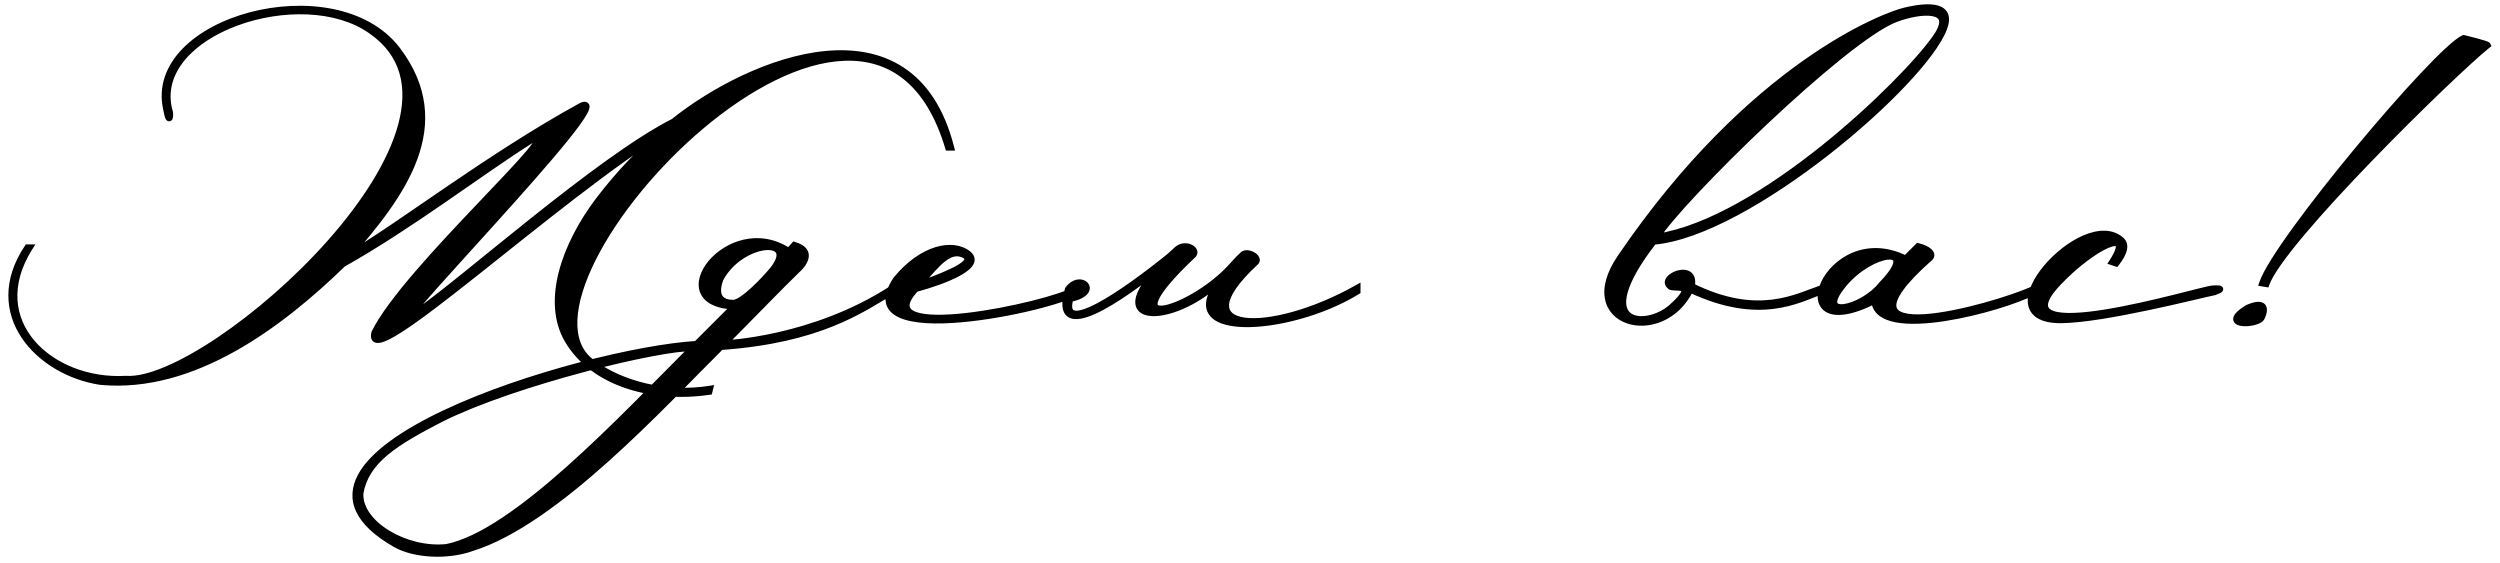
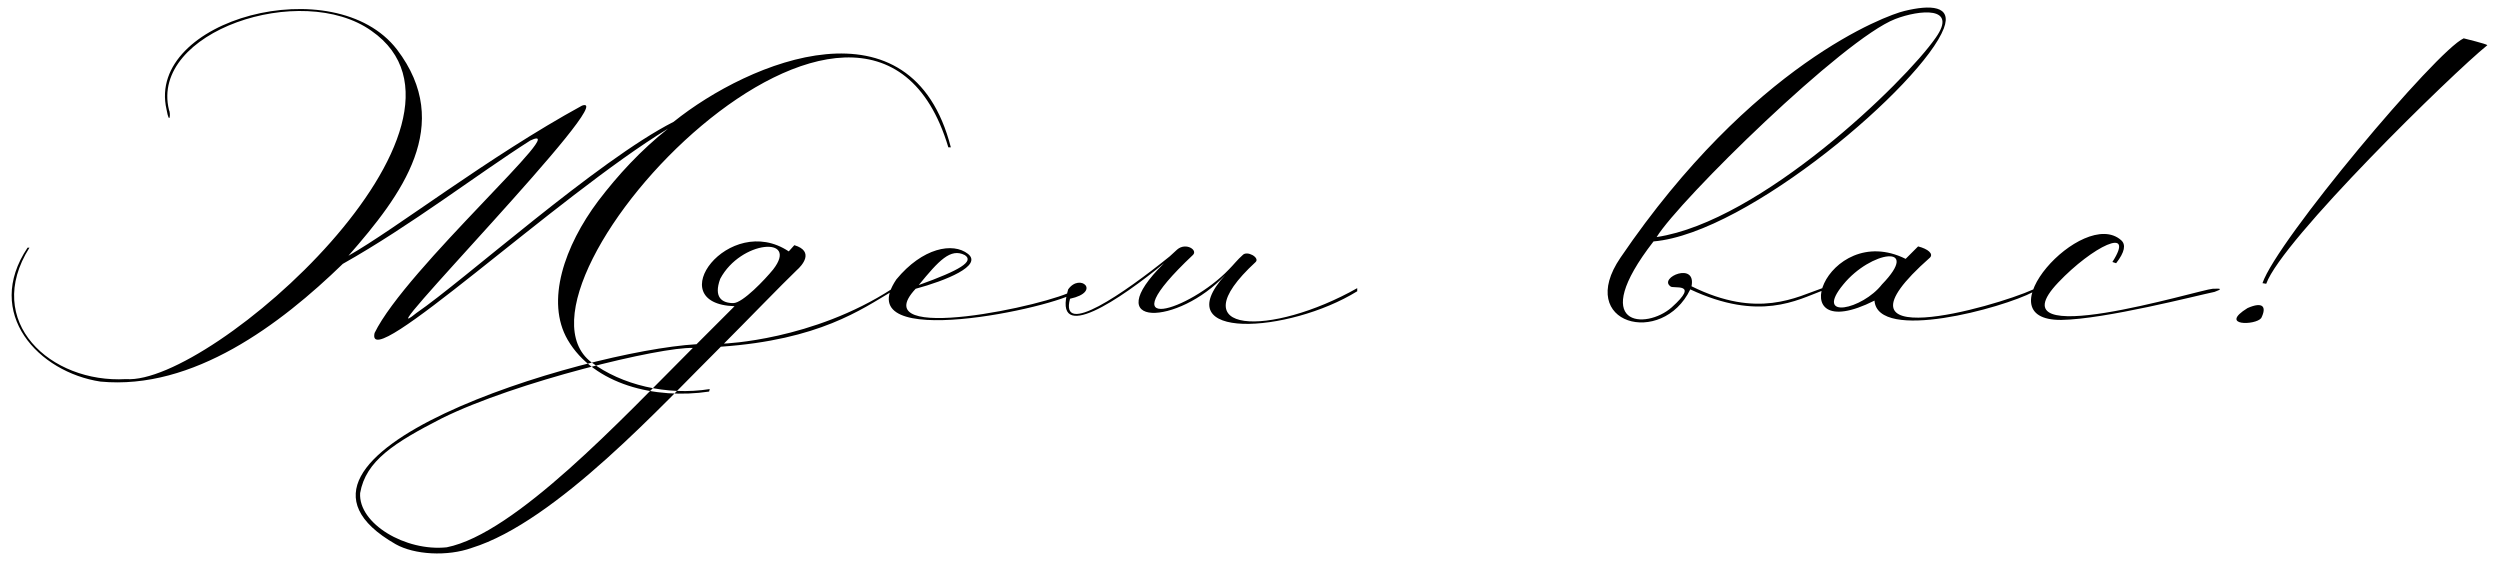
<svg xmlns="http://www.w3.org/2000/svg" width="284" height="64" viewBox="0 0 284 64" fill="none">
  <mask id="path-1-outside-1_1030_397" maskUnits="userSpaceOnUse" x="0" y="0.029" width="284" height="64" fill="black">
-     <rect fill="white" y="0.029" width="284" height="64" />
-     <path d="M80.556 44.482L80.627 44.199C75.744 44.977 70.578 43.703 67.18 41.155C55.574 32.309 98.673 -13.55 107.732 16.739H108.015C103.557 -0.67 85.156 6.902 76.522 13.838C67.888 18.226 52.673 31.884 47.294 35.565C40.783 40.872 70.719 10.37 66.119 11.998C55.503 17.801 44.959 26.011 39.58 29.054C45.666 22.118 51.611 14.192 45.1 5.629C38.023 -3.572 16.58 2.232 18.915 12.422C19.269 14.404 19.41 12.847 19.198 12.493C17.004 3.576 34.272 -2.156 42.199 3.505C57.343 14.05 24.011 43.774 14.315 43.066C5.752 43.562 -1.962 36.555 3.346 28.134H3.133C-1.891 35.635 4.407 42.288 11.413 43.349C21.958 44.34 31.866 36.838 38.943 29.974C46.728 25.586 54.23 19.783 60.245 15.961C65.341 13.555 46.091 30.54 42.552 37.829C41.42 42.783 63.288 22.26 75.885 14.616C72.771 17.093 70.224 19.853 67.959 22.826C64.137 27.921 61.944 34.22 64.491 38.608C67.464 43.703 74.47 45.402 80.556 44.482ZM87.832 30.61C90.805 26.789 84.152 27.284 81.817 31.672C81.038 33.795 82.029 34.432 83.303 34.432C84.365 34.432 86.912 31.743 87.832 30.61ZM78.703 39.528C75.094 39.386 58.604 43.349 50.182 47.525C44.804 50.285 41.548 52.337 40.911 56.017C40.699 59.485 46.078 62.67 50.748 62.174C58.533 60.617 70.635 47.596 78.703 39.528ZM101.349 32.804V33.087C97.882 35.14 93.069 38.608 81.888 39.386C75.447 45.755 63.204 59.273 53.579 62.245C50.819 63.236 47.068 63.023 44.945 61.82C27.253 51.7 66.106 39.882 79.127 39.103L83.444 34.786C74.952 34.503 82.808 24.029 89.602 28.558L90.238 27.851C92.574 28.558 91.088 30.186 90.522 30.681C88.894 32.238 84.577 36.697 82.241 39.032C82.241 39.032 92.291 38.678 101.349 32.804ZM104.372 32.38C109.114 30.681 110.671 29.691 109.609 28.983C107.981 28.134 106.637 29.62 104.372 32.38ZM101.824 31.743C104.797 28.134 108.264 27.497 109.963 28.841C111.661 30.186 107.415 31.884 104.018 32.804C98.003 39.245 119.375 34.645 122.065 32.946C122.843 32.663 122.419 33.017 122.277 33.158C120.225 34.857 96.163 40.165 101.824 31.743ZM139.177 31.247C133.87 36.98 124.599 37.404 132.242 29.903C127.429 33.866 119.432 39.386 121.343 32.875C122.688 30.964 125.165 33.158 121.555 33.937C120.352 38.395 127.712 33.3 132.879 29.124L133.728 28.346C134.719 27.497 136.134 28.417 135.497 28.983C125.519 38.395 135.143 35.281 139.602 30.61C140.097 30.115 140.593 29.478 141.159 28.983C141.654 28.417 143.14 29.266 142.645 29.761C133.586 38.112 144.414 38.254 154.181 32.734V33.087C146.396 37.9 132.383 38.749 139.177 31.247ZM184.089 29.266C199.021 7.327 214.237 1.736 216.36 1.241C219.262 0.533 221.81 0.604 220.819 3.222C218.413 9.521 198.597 26.506 187.84 27.426C180.267 37.192 186.99 37.475 189.892 34.928C193.218 31.955 189.963 32.875 189.751 32.521C188.406 31.531 192.723 29.691 192.157 32.521C199.729 36.272 204.117 33.724 207.019 32.734V33.017C204.188 34.078 199.871 36.555 192.015 32.875C188.831 39.457 178.923 36.838 184.089 29.266ZM188.194 26.93C200.012 25.161 216.36 9.379 219.899 4.284C222.446 0.675 218.059 1.099 215.299 2.161C209.425 4.425 190.812 22.684 188.194 26.93ZM212.942 34.149C201.973 39.669 207.493 24.949 216.481 29.407L217.896 27.992C219.028 28.275 219.665 28.841 219.241 29.266C206.502 40.518 226.459 34.928 230.989 32.875V33.158C227.521 34.998 213.296 38.891 212.942 34.149ZM213.791 32.309C218.321 27.638 212.518 28.487 209.404 32.309C206.007 36.414 211.598 35.14 213.791 32.309ZM240.392 29.903L239.967 29.761C242.656 25.586 237.703 27.992 233.81 32.097C226.096 40.235 249.946 32.875 251.361 32.804C252.494 32.734 252.352 32.875 251.574 33.158C249.521 33.583 239.118 36.272 234.164 36.343C224.964 36.414 236.641 23.463 240.958 27.284C241.524 27.78 241.383 28.629 240.392 29.903ZM257.442 32.238L257.017 32.167C258.645 27.355 276.762 5.77 279.876 4.355C279.876 4.355 282.495 4.992 282.565 5.133C278.602 8.318 259.211 27.284 257.442 32.238ZM256.876 36.131C257.513 34.857 257.088 34.22 255.319 34.998C251.993 37.051 256.239 36.98 256.876 36.131Z" />
-   </mask>
+     </mask>
  <path d="M80.556 44.482L80.627 44.199C75.744 44.977 70.578 43.703 67.18 41.155C55.574 32.309 98.673 -13.55 107.732 16.739H108.015C103.557 -0.67 85.156 6.902 76.522 13.838C67.888 18.226 52.673 31.884 47.294 35.565C40.783 40.872 70.719 10.37 66.119 11.998C55.503 17.801 44.959 26.011 39.58 29.054C45.666 22.118 51.611 14.192 45.1 5.629C38.023 -3.572 16.58 2.232 18.915 12.422C19.269 14.404 19.41 12.847 19.198 12.493C17.004 3.576 34.272 -2.156 42.199 3.505C57.343 14.05 24.011 43.774 14.315 43.066C5.752 43.562 -1.962 36.555 3.346 28.134H3.133C-1.891 35.635 4.407 42.288 11.413 43.349C21.958 44.34 31.866 36.838 38.943 29.974C46.728 25.586 54.23 19.783 60.245 15.961C65.341 13.555 46.091 30.54 42.552 37.829C41.42 42.783 63.288 22.26 75.885 14.616C72.771 17.093 70.224 19.853 67.959 22.826C64.137 27.921 61.944 34.22 64.491 38.608C67.464 43.703 74.47 45.402 80.556 44.482ZM87.832 30.61C90.805 26.789 84.152 27.284 81.817 31.672C81.038 33.795 82.029 34.432 83.303 34.432C84.365 34.432 86.912 31.743 87.832 30.61ZM78.703 39.528C75.094 39.386 58.604 43.349 50.182 47.525C44.804 50.285 41.548 52.337 40.911 56.017C40.699 59.485 46.078 62.67 50.748 62.174C58.533 60.617 70.635 47.596 78.703 39.528ZM101.349 32.804V33.087C97.882 35.14 93.069 38.608 81.888 39.386C75.447 45.755 63.204 59.273 53.579 62.245C50.819 63.236 47.068 63.023 44.945 61.82C27.253 51.7 66.106 39.882 79.127 39.103L83.444 34.786C74.952 34.503 82.808 24.029 89.602 28.558L90.238 27.851C92.574 28.558 91.088 30.186 90.522 30.681C88.894 32.238 84.577 36.697 82.241 39.032C82.241 39.032 92.291 38.678 101.349 32.804ZM104.372 32.38C109.114 30.681 110.671 29.691 109.609 28.983C107.981 28.134 106.637 29.62 104.372 32.38ZM101.824 31.743C104.797 28.134 108.264 27.497 109.963 28.841C111.661 30.186 107.415 31.884 104.018 32.804C98.003 39.245 119.375 34.645 122.065 32.946C122.843 32.663 122.419 33.017 122.277 33.158C120.225 34.857 96.163 40.165 101.824 31.743ZM139.177 31.247C133.87 36.98 124.599 37.404 132.242 29.903C127.429 33.866 119.432 39.386 121.343 32.875C122.688 30.964 125.165 33.158 121.555 33.937C120.352 38.395 127.712 33.3 132.879 29.124L133.728 28.346C134.719 27.497 136.134 28.417 135.497 28.983C125.519 38.395 135.143 35.281 139.602 30.61C140.097 30.115 140.593 29.478 141.159 28.983C141.654 28.417 143.14 29.266 142.645 29.761C133.586 38.112 144.414 38.254 154.181 32.734V33.087C146.396 37.9 132.383 38.749 139.177 31.247ZM184.089 29.266C199.021 7.327 214.237 1.736 216.36 1.241C219.262 0.533 221.81 0.604 220.819 3.222C218.413 9.521 198.597 26.506 187.84 27.426C180.267 37.192 186.99 37.475 189.892 34.928C193.218 31.955 189.963 32.875 189.751 32.521C188.406 31.531 192.723 29.691 192.157 32.521C199.729 36.272 204.117 33.724 207.019 32.734V33.017C204.188 34.078 199.871 36.555 192.015 32.875C188.831 39.457 178.923 36.838 184.089 29.266ZM188.194 26.93C200.012 25.161 216.36 9.379 219.899 4.284C222.446 0.675 218.059 1.099 215.299 2.161C209.425 4.425 190.812 22.684 188.194 26.93ZM212.942 34.149C201.973 39.669 207.493 24.949 216.481 29.407L217.896 27.992C219.028 28.275 219.665 28.841 219.241 29.266C206.502 40.518 226.459 34.928 230.989 32.875V33.158C227.521 34.998 213.296 38.891 212.942 34.149ZM213.791 32.309C218.321 27.638 212.518 28.487 209.404 32.309C206.007 36.414 211.598 35.14 213.791 32.309ZM240.392 29.903L239.967 29.761C242.656 25.586 237.703 27.992 233.81 32.097C226.096 40.235 249.946 32.875 251.361 32.804C252.494 32.734 252.352 32.875 251.574 33.158C249.521 33.583 239.118 36.272 234.164 36.343C224.964 36.414 236.641 23.463 240.958 27.284C241.524 27.78 241.383 28.629 240.392 29.903ZM257.442 32.238L257.017 32.167C258.645 27.355 276.762 5.77 279.876 4.355C279.876 4.355 282.495 4.992 282.565 5.133C278.602 8.318 259.211 27.284 257.442 32.238ZM256.876 36.131C257.513 34.857 257.088 34.22 255.319 34.998C251.993 37.051 256.239 36.98 256.876 36.131Z" fill="black" />
-   <path d="M80.556 44.482L80.612 44.849L80.857 44.812L80.917 44.572L80.556 44.482ZM80.627 44.199L80.988 44.289L81.124 43.742L80.568 43.831L80.627 44.199ZM67.18 41.155L66.955 41.451L66.957 41.453L67.18 41.155ZM107.732 16.739L107.376 16.846L107.455 17.112H107.732V16.739ZM108.015 16.739V17.112H108.494L108.375 16.647L108.015 16.739ZM76.522 13.838L76.691 14.17L76.725 14.152L76.755 14.128L76.522 13.838ZM47.294 35.565L47.084 35.258L47.071 35.266L47.059 35.276L47.294 35.565ZM66.119 11.998L65.995 11.647L65.967 11.657L65.941 11.671L66.119 11.998ZM39.58 29.054L39.3 28.808L39.763 29.377L39.58 29.054ZM45.1 5.629L45.396 5.403L45.395 5.402L45.1 5.629ZM18.915 12.422L19.281 12.357L19.28 12.348L19.278 12.339L18.915 12.422ZM19.198 12.493L18.837 12.582L18.85 12.637L18.879 12.685L19.198 12.493ZM42.199 3.505L41.982 3.808L41.986 3.811L42.199 3.505ZM14.315 43.066L14.342 42.695L14.318 42.693L14.293 42.695L14.315 43.066ZM3.346 28.134L3.66 28.332L4.02 27.762H3.346V28.134ZM3.133 28.134V27.762H2.935L2.824 27.927L3.133 28.134ZM11.413 43.349L11.358 43.717L11.368 43.719L11.379 43.72L11.413 43.349ZM38.943 29.974L38.76 29.649L38.719 29.673L38.684 29.707L38.943 29.974ZM60.245 15.961L60.086 15.625L60.065 15.635L60.045 15.647L60.245 15.961ZM42.552 37.829L42.218 37.667L42.199 37.705L42.19 37.746L42.552 37.829ZM75.885 14.616L76.117 14.908L75.692 14.298L75.885 14.616ZM67.959 22.826L67.663 22.6L67.661 22.603L67.959 22.826ZM64.491 38.608L64.169 38.794L64.17 38.795L64.491 38.608ZM80.556 44.482L80.917 44.572L80.988 44.289L80.627 44.199L80.266 44.108L80.195 44.391L80.556 44.482ZM80.627 44.199L80.568 43.831C75.777 44.595 70.714 43.34 67.404 40.858L67.18 41.155L66.957 41.453C70.441 44.066 75.711 45.359 80.686 44.566L80.627 44.199ZM67.18 41.155L67.406 40.859C66.079 39.848 65.509 38.298 65.591 36.34C65.673 34.371 66.416 32.027 67.679 29.516C70.202 24.498 74.75 18.922 79.946 14.556C85.152 10.182 90.947 7.077 95.955 6.904C98.446 6.817 100.736 7.456 102.679 9.019C104.627 10.586 106.258 13.109 107.376 16.846L107.732 16.739L108.088 16.633C106.941 12.798 105.244 10.127 103.146 8.44C101.044 6.748 98.571 6.069 95.929 6.16C90.671 6.343 84.718 9.576 79.468 13.987C74.208 18.405 69.59 24.059 67.014 29.182C65.727 31.741 64.936 34.194 64.847 36.309C64.758 38.433 65.38 40.251 66.955 41.451L67.18 41.155ZM107.732 16.739V17.112H108.015V16.739V16.367H107.732V16.739ZM108.015 16.739L108.375 16.647C107.243 12.227 105.213 9.347 102.631 7.655C100.054 5.966 96.974 5.492 93.8 5.789C87.465 6.382 80.639 10.054 76.289 13.548L76.522 13.838L76.755 14.128C81.039 10.687 87.73 7.104 93.869 6.53C96.931 6.243 99.827 6.707 102.224 8.277C104.616 9.845 106.557 12.547 107.655 16.832L108.015 16.739ZM76.522 13.838L76.354 13.506C71.997 15.72 66.006 20.257 60.456 24.676C54.882 29.113 49.759 33.427 47.084 35.258L47.294 35.565L47.504 35.871C50.208 34.022 55.382 29.666 60.919 25.258C66.48 20.83 72.413 16.343 76.691 14.17L76.522 13.838ZM47.294 35.565L47.059 35.276C46.645 35.614 46.413 35.776 46.319 35.823C46.293 35.835 46.315 35.82 46.364 35.815C46.39 35.812 46.455 35.809 46.53 35.843C46.618 35.883 46.683 35.956 46.714 36.039C46.74 36.11 46.736 36.169 46.733 36.191C46.73 36.217 46.724 36.233 46.723 36.235C46.722 36.239 46.726 36.227 46.744 36.195C46.821 36.063 47.003 35.816 47.296 35.456C47.584 35.102 47.962 34.658 48.416 34.137C50.232 32.052 53.215 28.794 56.266 25.41C59.313 22.032 62.427 18.53 64.492 15.974C65.52 14.701 66.306 13.64 66.69 12.94C66.787 12.763 66.865 12.597 66.914 12.448C66.959 12.312 67 12.132 66.954 11.958C66.928 11.86 66.874 11.761 66.78 11.685C66.69 11.611 66.587 11.579 66.497 11.568C66.331 11.547 66.154 11.591 65.995 11.647L66.119 11.998L66.243 12.349C66.372 12.303 66.415 12.308 66.405 12.306C66.394 12.305 66.354 12.297 66.311 12.262C66.265 12.225 66.243 12.179 66.234 12.148C66.223 12.106 66.241 12.113 66.207 12.215C66.178 12.303 66.123 12.425 66.037 12.582C65.69 13.217 64.943 14.231 63.913 15.506C61.863 18.045 58.762 21.532 55.714 24.912C52.67 28.287 49.677 31.557 47.855 33.648C47.399 34.171 47.014 34.623 46.719 34.986C46.43 35.343 46.21 35.632 46.1 35.823C46.072 35.872 46.043 35.927 46.023 35.984C46.012 36.013 46 36.053 45.995 36.098C45.989 36.141 45.986 36.215 46.017 36.299C46.053 36.395 46.126 36.477 46.226 36.522C46.313 36.561 46.393 36.56 46.439 36.555C46.527 36.546 46.603 36.512 46.647 36.49C46.832 36.4 47.129 36.179 47.529 35.853L47.294 35.565ZM66.119 11.998L65.941 11.671C60.616 14.582 55.313 18.094 50.676 21.253C46.028 24.42 42.068 27.218 39.397 28.73L39.58 29.054L39.763 29.377C42.47 27.846 46.473 25.017 51.095 21.868C55.729 18.711 61.007 15.217 66.297 12.324L66.119 11.998ZM39.58 29.054L39.86 29.299C42.901 25.834 45.953 22.071 47.413 18.079C48.886 14.053 48.736 9.796 45.396 5.403L45.1 5.629L44.804 5.854C47.975 10.025 48.109 14.012 46.715 17.824C45.308 21.669 42.346 25.338 39.3 28.808L39.58 29.054ZM45.1 5.629L45.395 5.402C43.556 3.012 40.799 1.614 37.767 1.011C34.736 0.408 31.407 0.594 28.383 1.394C25.361 2.193 22.612 3.614 20.76 5.508C18.9 7.41 17.934 9.808 18.552 12.506L18.915 12.422L19.278 12.339C18.728 9.942 19.567 7.792 21.292 6.028C23.025 4.255 25.641 2.889 28.573 2.114C31.502 1.339 34.715 1.162 37.622 1.741C40.529 2.319 43.105 3.645 44.805 5.855L45.1 5.629ZM18.915 12.422L18.549 12.488C18.637 12.98 18.718 13.3 18.802 13.477C18.823 13.524 18.855 13.583 18.902 13.636C18.943 13.681 19.052 13.786 19.228 13.781C19.412 13.775 19.515 13.653 19.553 13.598C19.594 13.538 19.615 13.476 19.627 13.436C19.671 13.281 19.676 13.065 19.664 12.885C19.658 12.789 19.645 12.688 19.625 12.594C19.606 12.506 19.574 12.397 19.517 12.302L19.198 12.493L18.879 12.685C18.875 12.678 18.886 12.695 18.898 12.752C18.909 12.803 18.917 12.866 18.922 12.935C18.932 13.085 18.92 13.2 18.911 13.232C18.909 13.238 18.915 13.213 18.938 13.179C18.958 13.15 19.042 13.042 19.204 13.037C19.358 13.032 19.444 13.125 19.458 13.141C19.479 13.165 19.483 13.179 19.475 13.161C19.46 13.13 19.433 13.056 19.398 12.917C19.364 12.782 19.325 12.599 19.281 12.357L18.915 12.422ZM19.198 12.493L19.559 12.404C19.045 10.312 19.663 8.401 21.036 6.771C22.417 5.131 24.555 3.787 27.031 2.882C32.001 1.065 38.157 1.076 41.982 3.808L42.199 3.505L42.415 3.203C38.314 0.274 31.873 0.32 26.776 2.183C24.218 3.118 21.955 4.525 20.467 6.291C18.972 8.067 18.255 10.216 18.837 12.582L19.198 12.493ZM42.199 3.505L41.986 3.811C43.815 5.084 44.895 6.633 45.389 8.364C45.884 10.102 45.797 12.054 45.235 14.138C44.11 18.316 41.104 22.946 37.293 27.259C33.488 31.566 28.91 35.523 24.685 38.357C22.572 39.774 20.555 40.906 18.773 41.659C16.982 42.417 15.466 42.777 14.342 42.695L14.315 43.066L14.288 43.437C15.588 43.532 17.235 43.118 19.063 42.345C20.901 41.567 22.96 40.41 25.099 38.975C29.377 36.105 34.004 32.106 37.851 27.752C41.692 23.404 44.785 18.671 45.954 14.332C46.539 12.158 46.647 10.063 46.104 8.16C45.56 6.25 44.369 4.563 42.411 3.2L42.199 3.505ZM14.315 43.066L14.293 42.695C10.11 42.937 6.161 41.343 3.912 38.703C2.791 37.386 2.093 35.811 1.987 34.067C1.882 32.323 2.368 30.382 3.66 28.332L3.346 28.134L3.031 27.935C1.669 30.096 1.129 32.189 1.245 34.112C1.361 36.034 2.131 37.759 3.345 39.185C5.768 42.029 9.957 43.691 14.336 43.438L14.315 43.066ZM3.346 28.134V27.762H3.133V28.134V28.506H3.346V28.134ZM3.133 28.134L2.824 27.927C0.229 31.801 0.545 35.503 2.452 38.363C4.341 41.197 7.768 43.173 11.358 43.717L11.413 43.349L11.469 42.981C8.053 42.464 4.827 40.583 3.071 37.95C1.333 35.343 1.013 31.968 3.442 28.341L3.133 28.134ZM11.413 43.349L11.379 43.72C16.751 44.224 21.94 42.564 26.66 39.932C31.38 37.3 35.652 33.684 39.202 30.241L38.943 29.974L38.684 29.707C35.157 33.128 30.937 36.695 26.297 39.282C21.658 41.87 16.621 43.465 11.448 42.979L11.413 43.349ZM38.943 29.974L39.126 30.298C43.033 28.095 46.866 25.54 50.468 23.061C54.077 20.579 57.444 18.181 60.444 16.275L60.245 15.961L60.045 15.647C57.03 17.563 53.639 19.977 50.047 22.448C46.448 24.924 42.638 27.464 38.76 29.649L38.943 29.974ZM60.245 15.961L60.404 16.297C60.724 16.146 60.886 16.104 60.941 16.102C60.969 16.101 60.877 16.113 60.794 16.021C60.707 15.926 60.73 15.828 60.727 15.844C60.72 15.881 60.666 16.008 60.5 16.251C60.346 16.477 60.125 16.761 59.842 17.099C58.709 18.455 56.682 20.569 54.367 23.003C52.058 25.431 49.474 28.168 47.244 30.756C45.022 33.335 43.126 35.796 42.218 37.667L42.552 37.829L42.887 37.992C43.748 36.218 45.585 33.822 47.808 31.241C50.024 28.669 52.597 25.944 54.906 23.516C57.209 21.093 59.26 18.956 60.413 17.576C60.702 17.23 60.941 16.925 61.115 16.671C61.277 16.433 61.42 16.189 61.459 15.978C61.479 15.869 61.487 15.678 61.345 15.522C61.206 15.369 61.019 15.354 60.909 15.358C60.688 15.368 60.403 15.475 60.086 15.625L60.245 15.961ZM42.552 37.829L42.19 37.746C42.115 38.072 42.094 38.443 42.317 38.709C42.557 38.993 42.929 38.989 43.215 38.932C43.523 38.871 43.891 38.721 44.298 38.513C44.71 38.302 45.185 38.02 45.713 37.679C47.819 36.321 50.855 33.969 54.301 31.238C61.215 25.761 69.805 18.741 76.078 14.934L75.885 14.616L75.692 14.298C69.368 18.136 60.726 25.199 53.839 30.655C50.386 33.391 47.379 35.719 45.31 37.054C44.794 37.387 44.342 37.655 43.959 37.85C43.572 38.048 43.277 38.162 43.071 38.203C42.843 38.248 42.848 38.184 42.886 38.229C42.907 38.254 42.848 38.206 42.915 37.912L42.552 37.829ZM75.885 14.616L75.654 14.325C72.511 16.825 69.942 19.609 67.663 22.6L67.959 22.826L68.255 23.051C70.505 20.098 73.032 17.362 76.117 14.908L75.885 14.616ZM67.959 22.826L67.661 22.603C65.729 25.178 64.199 28.071 63.476 30.89C62.754 33.708 62.83 36.488 64.169 38.794L64.491 38.608L64.813 38.421C63.604 36.339 63.504 33.777 64.197 31.075C64.89 28.373 66.367 25.569 68.257 23.049L67.959 22.826ZM64.491 38.608L64.17 38.795C67.254 44.083 74.458 45.78 80.612 44.849L80.556 44.482L80.501 44.114C74.481 45.024 67.673 43.324 64.813 38.42L64.491 38.608ZM87.832 30.61L88.121 30.845L88.126 30.839L87.832 30.61ZM81.817 31.672L81.488 31.497L81.476 31.52L81.467 31.544L81.817 31.672ZM78.703 39.528L78.966 39.791L79.567 39.189L78.717 39.156L78.703 39.528ZM50.182 47.525L50.017 47.191L50.013 47.194L50.182 47.525ZM40.911 56.017L40.545 55.954L40.541 55.974L40.54 55.994L40.911 56.017ZM50.748 62.174L50.788 62.544L50.805 62.542L50.821 62.539L50.748 62.174ZM101.349 32.804H101.721V32.12L101.147 32.492L101.349 32.804ZM101.349 33.087L101.539 33.408L101.721 33.3V33.087H101.349ZM81.888 39.386L81.862 39.015L81.724 39.025L81.626 39.122L81.888 39.386ZM53.579 62.245L53.469 61.889L53.462 61.892L53.454 61.895L53.579 62.245ZM44.945 61.82L44.761 62.143L44.762 62.144L44.945 61.82ZM79.127 39.103L79.15 39.474L79.291 39.466L79.391 39.366L79.127 39.103ZM83.444 34.786L83.707 35.049L84.314 34.443L83.457 34.414L83.444 34.786ZM89.602 28.558L89.395 28.868L89.663 29.046L89.878 28.807L89.602 28.558ZM90.238 27.851L90.346 27.494L90.12 27.426L89.962 27.602L90.238 27.851ZM90.522 30.681L90.276 30.401L90.27 30.407L90.264 30.413L90.522 30.681ZM82.241 39.032L81.978 38.769L81.31 39.437L82.254 39.404L82.241 39.032ZM87.832 30.61L88.126 30.839C88.514 30.34 88.765 29.887 88.881 29.481C88.998 29.071 88.982 28.684 88.797 28.362C88.614 28.042 88.3 27.85 87.952 27.752C87.605 27.654 87.198 27.641 86.769 27.694C85.073 27.902 82.717 29.189 81.488 31.497L81.817 31.672L82.145 31.847C83.252 29.767 85.389 28.613 86.86 28.432C87.224 28.387 87.526 28.405 87.75 28.468C87.973 28.531 88.093 28.63 88.152 28.732C88.209 28.832 88.244 28.999 88.165 29.277C88.085 29.558 87.894 29.926 87.539 30.382L87.832 30.61ZM81.817 31.672L81.467 31.544C81.064 32.645 81.069 33.491 81.49 34.068C81.906 34.638 82.626 34.804 83.303 34.804V34.432V34.06C82.706 34.06 82.294 33.908 82.091 33.629C81.892 33.357 81.791 32.822 82.166 31.8L81.817 31.672ZM83.303 34.432V34.804C83.508 34.804 83.718 34.741 83.914 34.655C84.114 34.568 84.324 34.446 84.536 34.303C84.961 34.019 85.424 33.633 85.873 33.22C86.771 32.393 87.65 31.424 88.121 30.845L87.832 30.61L87.543 30.376C87.094 30.929 86.239 31.871 85.369 32.672C84.933 33.073 84.502 33.43 84.122 33.685C83.932 33.813 83.762 33.91 83.615 33.974C83.465 34.039 83.363 34.06 83.303 34.06V34.432ZM78.703 39.528L78.717 39.156C77.767 39.119 76.02 39.349 73.838 39.765C71.643 40.184 68.972 40.798 66.152 41.548C60.518 43.045 54.261 45.087 50.017 47.191L50.182 47.525L50.348 47.858C54.525 45.787 60.724 43.76 66.343 42.267C69.149 41.521 71.803 40.911 73.978 40.496C76.166 40.078 77.834 39.866 78.688 39.899L78.703 39.528ZM50.182 47.525L50.013 47.194C47.325 48.573 45.131 49.793 43.529 51.141C41.916 52.5 40.882 54.005 40.545 55.954L40.911 56.017L41.278 56.081C41.578 54.349 42.49 52.988 44.008 51.711C45.538 50.423 47.661 49.237 50.352 47.856L50.182 47.525ZM40.911 56.017L40.54 55.994C40.421 57.934 41.858 59.704 43.804 60.899C45.768 62.105 48.362 62.801 50.788 62.544L50.748 62.174L50.709 61.804C48.464 62.042 46.033 61.394 44.193 60.265C42.336 59.124 41.189 57.568 41.283 56.04L40.911 56.017ZM50.748 62.174L50.821 62.539C52.838 62.136 55.102 60.999 57.472 59.423C59.848 57.844 62.357 55.806 64.867 53.57C69.885 49.102 74.941 43.816 78.966 39.791L78.703 39.528L78.44 39.265C74.397 43.307 69.368 48.566 64.372 53.015C61.875 55.238 59.395 57.251 57.06 58.803C54.72 60.359 52.551 61.434 50.675 61.809L50.748 62.174ZM101.349 32.804H100.977V33.087H101.349H101.721V32.804H101.349ZM101.349 33.087L101.16 32.767C99.411 33.802 97.373 35.162 94.372 36.369C91.376 37.575 87.416 38.628 81.862 39.015L81.888 39.386L81.913 39.757C87.54 39.365 91.577 38.296 94.65 37.06C97.718 35.825 99.82 34.425 101.539 33.408L101.349 33.087ZM81.888 39.386L81.626 39.122C78.392 42.32 73.74 47.273 68.679 51.812C63.611 56.358 58.197 60.429 53.469 61.889L53.579 62.245L53.689 62.6C58.586 61.088 64.106 56.914 69.176 52.366C74.254 47.812 78.943 42.822 82.149 39.651L81.888 39.386ZM53.579 62.245L53.454 61.895C52.128 62.371 50.55 62.561 49.043 62.484C47.531 62.406 46.124 62.061 45.129 61.497L44.945 61.82L44.762 62.144C45.889 62.783 47.419 63.145 49.004 63.227C50.593 63.309 52.271 63.11 53.705 62.595L53.579 62.245ZM44.945 61.82L45.13 61.497C42.949 60.25 41.696 59.007 41.137 57.813C40.589 56.642 40.686 55.471 41.319 54.286C41.961 53.085 43.151 51.876 44.772 50.691C46.388 49.509 48.408 48.368 50.678 47.295C59.768 42.996 72.69 39.861 79.15 39.474L79.127 39.103L79.105 38.732C72.543 39.124 59.528 42.287 50.359 46.622C48.064 47.708 45.999 48.871 44.333 50.09C42.67 51.306 41.379 52.593 40.663 53.936C39.938 55.294 39.801 56.713 40.463 58.128C41.115 59.521 42.519 60.861 44.761 62.143L44.945 61.82ZM79.127 39.103L79.391 39.366L83.707 35.049L83.444 34.786L83.181 34.523L78.864 38.84L79.127 39.103ZM83.444 34.786L83.457 34.414C81.389 34.345 80.49 33.665 80.217 32.928C79.933 32.16 80.237 31.107 81.076 30.107C82.74 28.123 86.197 26.736 89.395 28.868L89.602 28.558L89.808 28.249C86.212 25.851 82.344 27.437 80.505 29.628C79.593 30.716 79.1 32.051 79.519 33.186C79.95 34.35 81.253 35.085 83.432 35.158L83.444 34.786ZM89.602 28.558L89.878 28.807L90.515 28.099L90.238 27.851L89.962 27.602L89.325 28.309L89.602 28.558ZM90.238 27.851L90.13 28.206C90.674 28.371 90.929 28.571 91.042 28.734C91.145 28.883 91.163 29.048 91.109 29.249C91.052 29.459 90.919 29.686 90.751 29.9C90.587 30.111 90.405 30.289 90.276 30.401L90.522 30.681L90.766 30.961C90.921 30.826 91.138 30.614 91.338 30.359C91.535 30.106 91.734 29.789 91.827 29.442C91.924 29.085 91.91 28.681 91.653 28.31C91.406 27.953 90.97 27.684 90.346 27.494L90.238 27.851ZM90.522 30.681L90.264 30.413C88.634 31.972 84.303 36.445 81.978 38.769L82.241 39.032L82.504 39.295C84.851 36.949 89.154 32.504 90.779 30.95L90.522 30.681ZM82.241 39.032C82.254 39.404 82.255 39.404 82.255 39.404C82.255 39.404 82.255 39.404 82.255 39.404C82.256 39.404 82.256 39.404 82.257 39.404C82.259 39.404 82.261 39.404 82.263 39.404C82.269 39.404 82.277 39.403 82.287 39.403C82.307 39.402 82.337 39.4 82.376 39.398C82.454 39.394 82.569 39.387 82.718 39.377C83.015 39.355 83.448 39.318 83.996 39.255C85.091 39.129 86.643 38.899 88.48 38.484C92.153 37.655 96.974 36.085 101.552 33.117L101.349 32.804L101.147 32.492C96.666 35.398 91.934 36.942 88.317 37.758C86.509 38.166 84.983 38.392 83.91 38.516C83.374 38.577 82.952 38.614 82.664 38.635C82.52 38.645 82.41 38.651 82.337 38.655C82.3 38.657 82.272 38.659 82.254 38.659C82.245 38.66 82.238 38.66 82.234 38.66C82.232 38.66 82.23 38.66 82.229 38.66C82.229 38.66 82.228 38.66 82.228 38.66C82.228 38.66 82.228 38.66 82.228 38.66C82.228 38.66 82.228 38.66 82.241 39.032ZM104.372 32.38L104.084 32.144L103.231 33.184L104.497 32.73L104.372 32.38ZM109.609 28.983L109.815 28.673L109.799 28.662L109.781 28.653L109.609 28.983ZM101.824 31.743L101.537 31.506L101.526 31.52L101.516 31.535L101.824 31.743ZM109.963 28.841L109.732 29.133L109.963 28.841ZM104.018 32.804L103.921 32.445L103.819 32.473L103.746 32.55L104.018 32.804ZM122.065 32.946L121.938 32.596L121.9 32.61L121.866 32.631L122.065 32.946ZM122.277 33.158L122.514 33.445L122.528 33.434L122.54 33.421L122.277 33.158ZM104.372 32.38L104.497 32.73C106.865 31.882 108.478 31.197 109.369 30.622C109.594 30.477 109.784 30.331 109.932 30.184C110.077 30.039 110.199 29.874 110.259 29.688C110.324 29.488 110.311 29.283 110.215 29.094C110.126 28.918 109.978 28.781 109.815 28.673L109.609 28.983L109.403 29.292C109.506 29.361 109.541 29.41 109.551 29.431C109.555 29.438 109.558 29.44 109.551 29.459C109.541 29.491 109.506 29.558 109.406 29.657C109.308 29.755 109.164 29.869 108.965 29.997C108.157 30.519 106.621 31.179 104.247 32.03L104.372 32.38ZM109.609 28.983L109.781 28.653C109.311 28.408 108.841 28.323 108.363 28.4C107.894 28.476 107.447 28.703 107.008 29.029C106.141 29.672 105.208 30.774 104.084 32.144L104.372 32.38L104.66 32.616C105.801 31.225 106.673 30.204 107.451 29.627C107.834 29.342 108.171 29.185 108.482 29.134C108.785 29.086 109.093 29.133 109.437 29.313L109.609 28.983ZM101.824 31.743L102.111 31.979C103.561 30.219 105.112 29.207 106.48 28.79C107.852 28.372 109.006 28.558 109.732 29.133L109.963 28.841L110.194 28.55C109.221 27.779 107.792 27.612 106.263 28.078C104.729 28.546 103.06 29.657 101.537 31.506L101.824 31.743ZM109.963 28.841L109.732 29.133C109.902 29.268 109.956 29.374 109.972 29.442C109.986 29.504 109.979 29.588 109.907 29.71C109.749 29.98 109.351 30.307 108.721 30.657C107.487 31.343 105.61 31.988 103.921 32.445L104.018 32.804L104.115 33.163C105.823 32.701 107.768 32.037 109.082 31.307C109.726 30.95 110.283 30.542 110.549 30.086C110.69 29.846 110.763 29.57 110.697 29.278C110.633 28.992 110.448 28.751 110.194 28.55L109.963 28.841ZM104.018 32.804L103.746 32.55C102.985 33.365 102.566 34.094 102.584 34.74C102.605 35.451 103.134 35.885 103.792 36.131C104.452 36.377 105.351 36.484 106.37 36.499C107.397 36.514 108.578 36.437 109.819 36.297C112.302 36.016 115.054 35.48 117.354 34.907C118.505 34.621 119.546 34.324 120.388 34.045C121.218 33.769 121.885 33.499 122.263 33.261L122.065 32.946L121.866 32.631C121.572 32.817 120.983 33.063 120.153 33.339C119.334 33.611 118.312 33.902 117.175 34.185C114.899 34.751 112.18 35.281 109.735 35.557C108.513 35.696 107.366 35.77 106.381 35.755C105.389 35.74 104.592 35.635 104.052 35.434C103.511 35.232 103.336 34.982 103.328 34.718C103.319 34.39 103.547 33.853 104.29 33.058L104.018 32.804ZM122.065 32.946L122.192 33.296C122.283 33.262 122.352 33.24 122.401 33.227C122.454 33.212 122.473 33.211 122.47 33.211C122.469 33.211 122.449 33.213 122.419 33.207C122.391 33.202 122.327 33.185 122.265 33.13C122.194 33.068 122.157 32.983 122.15 32.903C122.143 32.834 122.16 32.783 122.167 32.762C122.182 32.724 122.198 32.707 122.187 32.722C122.18 32.731 122.167 32.745 122.147 32.766C122.128 32.785 122.106 32.806 122.083 32.828C122.062 32.849 122.035 32.874 122.014 32.895L122.277 33.158L122.54 33.421C122.545 33.416 122.643 33.323 122.679 33.286C122.707 33.257 122.739 33.223 122.768 33.186C122.792 33.156 122.836 33.098 122.864 33.023C122.889 32.957 122.945 32.738 122.758 32.573C122.685 32.508 122.606 32.485 122.556 32.476C122.504 32.466 122.457 32.466 122.422 32.469C122.296 32.477 122.131 32.526 121.938 32.596L122.065 32.946ZM122.277 33.158L122.04 32.872C121.951 32.945 121.774 33.049 121.494 33.176C121.22 33.3 120.87 33.435 120.455 33.579C119.626 33.865 118.551 34.176 117.33 34.477C114.889 35.078 111.885 35.634 109.125 35.875C107.746 35.996 106.434 36.037 105.289 35.968C104.138 35.899 103.18 35.72 102.493 35.416C101.811 35.113 101.449 34.716 101.359 34.224C101.265 33.709 101.445 32.973 102.133 31.95L101.824 31.743L101.516 31.535C100.788 32.618 100.481 33.559 100.627 34.358C100.778 35.182 101.384 35.738 102.192 36.096C102.997 36.452 104.056 36.639 105.244 36.711C106.438 36.783 107.788 36.739 109.19 36.616C111.995 36.371 115.038 35.808 117.508 35.199C118.744 34.895 119.841 34.578 120.698 34.282C121.126 34.134 121.499 33.99 121.8 33.854C122.095 33.721 122.346 33.584 122.514 33.445L122.277 33.158ZM139.177 31.247L139.453 31.497L138.904 30.995L139.177 31.247ZM132.242 29.903L132.502 30.168L132.005 29.616L132.242 29.903ZM121.343 32.875L121.039 32.661L121.003 32.711L120.986 32.77L121.343 32.875ZM121.555 33.937L121.477 33.573L121.255 33.621L121.196 33.84L121.555 33.937ZM132.879 29.124L133.113 29.414L133.122 29.406L133.13 29.399L132.879 29.124ZM133.728 28.346L133.486 28.063L133.477 28.072L133.728 28.346ZM135.497 28.983L135.25 28.705L135.242 28.712L135.497 28.983ZM139.602 30.61L139.339 30.347L139.333 30.354L139.602 30.61ZM141.159 28.983L141.404 29.263L141.423 29.247L141.439 29.228L141.159 28.983ZM142.645 29.761L142.897 30.035L142.903 30.03L142.908 30.024L142.645 29.761ZM154.181 32.734H154.553V32.096L153.998 32.41L154.181 32.734ZM154.181 33.087L154.376 33.404L154.553 33.295V33.087H154.181ZM139.177 31.247L138.904 30.995C137.611 32.391 136.075 33.466 134.617 34.176C133.15 34.891 131.798 35.219 130.874 35.166C130.411 35.14 130.104 35.022 129.929 34.862C129.772 34.718 129.675 34.499 129.723 34.133C129.774 33.75 129.984 33.23 130.436 32.557C130.886 31.889 131.558 31.095 132.502 30.168L132.242 29.903L131.981 29.637C131.014 30.586 130.305 31.419 129.819 32.142C129.336 32.86 129.058 33.492 128.986 34.035C128.912 34.594 129.057 35.073 129.427 35.411C129.779 35.733 130.282 35.878 130.832 35.909C131.933 35.972 133.417 35.588 134.942 34.845C136.477 34.098 138.089 32.97 139.45 31.5L139.177 31.247ZM132.242 29.903L132.005 29.616C129.6 31.596 126.431 33.938 124.119 34.977C123.543 35.236 123.038 35.406 122.623 35.474C122.201 35.543 121.924 35.498 121.756 35.397C121.607 35.307 121.473 35.129 121.436 34.743C121.397 34.347 121.467 33.774 121.7 32.98L121.343 32.875L120.986 32.77C120.742 33.604 120.643 34.283 120.695 34.815C120.748 35.359 120.963 35.787 121.371 36.033C121.759 36.268 122.245 36.289 122.743 36.208C123.247 36.126 123.819 35.928 124.424 35.656C126.835 34.572 130.071 32.172 132.478 30.19L132.242 29.903ZM121.343 32.875L121.647 33.089C122.227 32.265 122.89 32.477 123.02 32.634C123.051 32.672 123.059 32.704 123.057 32.734C123.056 32.766 123.04 32.832 122.956 32.926C122.78 33.124 122.35 33.385 121.477 33.573L121.555 33.937L121.634 34.3C122.565 34.1 123.18 33.794 123.512 33.421C123.682 33.23 123.787 33.01 123.8 32.776C123.814 32.54 123.731 32.327 123.594 32.161C123.051 31.504 121.804 31.574 121.039 32.661L121.343 32.875ZM121.555 33.937L121.196 33.84C121.04 34.419 121 34.916 121.133 35.303C121.202 35.504 121.319 35.675 121.485 35.802C121.649 35.927 121.841 35.994 122.039 36.021C122.425 36.075 122.883 35.988 123.365 35.827C123.855 35.664 124.409 35.412 125.003 35.097C127.372 33.841 130.527 31.503 133.113 29.414L132.879 29.124L132.645 28.835C130.064 30.921 126.956 33.219 124.654 34.44C124.08 34.744 123.566 34.976 123.13 35.121C122.685 35.27 122.358 35.315 122.142 35.285C122.04 35.27 121.977 35.241 121.937 35.21C121.899 35.181 121.863 35.138 121.836 35.06C121.777 34.888 121.77 34.569 121.915 34.034L121.555 33.937ZM132.879 29.124L133.13 29.399L133.979 28.62L133.728 28.346L133.477 28.072L132.627 28.85L132.879 29.124ZM133.728 28.346L133.97 28.628C134.338 28.313 134.776 28.329 135.06 28.468C135.207 28.54 135.268 28.622 135.282 28.658C135.286 28.671 135.283 28.67 135.285 28.664C135.286 28.659 135.285 28.674 135.25 28.705L135.497 28.983L135.744 29.261C135.869 29.15 135.963 29.013 136.005 28.852C136.047 28.691 136.03 28.532 135.976 28.392C135.873 28.122 135.637 27.922 135.386 27.799C134.874 27.549 134.109 27.529 133.486 28.063L133.728 28.346ZM135.497 28.983L135.242 28.712C132.749 31.064 131.428 32.679 130.963 33.712C130.739 34.21 130.647 34.724 130.944 35.097C131.23 35.456 131.732 35.496 132.176 35.448C133.114 35.346 134.479 34.78 135.864 33.972C137.261 33.156 138.728 32.065 139.871 30.867L139.602 30.61L139.333 30.354C138.247 31.491 136.839 32.541 135.489 33.329C134.127 34.124 132.874 34.624 132.096 34.708C131.681 34.753 131.551 34.665 131.526 34.634C131.513 34.617 131.434 34.478 131.641 34.017C132.039 33.134 133.256 31.608 135.752 29.253L135.497 28.983ZM139.602 30.61L139.865 30.874C140.121 30.617 140.379 30.323 140.63 30.047C140.885 29.765 141.138 29.495 141.404 29.263L141.159 28.983L140.914 28.703C140.614 28.966 140.336 29.262 140.078 29.547C139.815 29.837 139.578 30.108 139.339 30.348L139.602 30.61ZM141.159 28.983L141.439 29.228C141.464 29.199 141.522 29.163 141.655 29.168C141.788 29.173 141.949 29.221 142.095 29.3C142.246 29.383 142.335 29.474 142.366 29.531C142.379 29.555 142.371 29.553 142.373 29.531C142.375 29.504 142.389 29.491 142.382 29.498L142.645 29.761L142.908 30.024C143.025 29.907 143.101 29.76 143.114 29.593C143.128 29.433 143.081 29.288 143.017 29.172C142.893 28.947 142.673 28.768 142.452 28.648C142.226 28.524 141.954 28.435 141.684 28.424C141.415 28.414 141.102 28.483 140.879 28.738L141.159 28.983ZM142.645 29.761L142.393 29.488C141.249 30.543 140.406 31.479 139.834 32.3C139.265 33.118 138.944 33.848 138.882 34.489C138.818 35.152 139.035 35.704 139.494 36.107C139.934 36.493 140.568 36.715 141.302 36.818C142.773 37.022 144.817 36.769 147.085 36.13C149.362 35.49 151.897 34.452 154.364 33.057L154.181 32.734L153.998 32.41C151.581 33.776 149.101 34.79 146.883 35.414C144.658 36.041 142.729 36.265 141.405 36.081C140.741 35.988 140.271 35.799 139.984 35.547C139.716 35.312 139.581 34.999 139.623 34.561C139.667 34.1 139.91 33.493 140.445 32.726C140.976 31.963 141.777 31.068 142.897 30.035L142.645 29.761ZM154.181 32.734H153.809V33.087H154.181H154.553V32.734H154.181ZM154.181 33.087L153.985 32.771C150.15 35.142 144.773 36.535 141.225 36.413C140.341 36.383 139.591 36.26 139.015 36.046C138.438 35.832 138.07 35.542 137.889 35.202C137.712 34.87 137.675 34.422 137.901 33.806C138.13 33.183 138.62 32.417 139.453 31.497L139.177 31.247L138.902 30.998C138.036 31.953 137.478 32.801 137.203 33.549C136.926 34.304 136.929 34.983 137.232 35.551C137.531 36.111 138.083 36.494 138.757 36.744C139.433 36.995 140.269 37.125 141.199 37.157C144.905 37.284 150.426 35.846 154.376 33.404L154.181 33.087ZM184.089 29.266L184.396 29.476L184.396 29.475L184.089 29.266ZM216.36 1.241L216.445 1.603L216.448 1.602L216.36 1.241ZM220.819 3.222L221.166 3.355L221.167 3.354L220.819 3.222ZM187.84 27.426L187.808 27.055L187.646 27.069L187.546 27.198L187.84 27.426ZM189.892 34.928L190.138 35.207L190.14 35.205L189.892 34.928ZM189.751 32.521L190.07 32.33L190.031 32.266L189.971 32.222L189.751 32.521ZM192.157 32.521L191.792 32.448L191.736 32.728L191.992 32.855L192.157 32.521ZM207.019 32.734H207.391V32.214L206.898 32.382L207.019 32.734ZM207.019 33.017L207.149 33.365L207.391 33.275V33.017H207.019ZM192.015 32.875L192.173 32.538L191.84 32.383L191.68 32.713L192.015 32.875ZM188.194 26.93L187.877 26.735L187.456 27.417L188.249 27.298L188.194 26.93ZM219.899 4.284L219.595 4.069L219.593 4.072L219.899 4.284ZM215.299 2.161L215.165 1.814L215.165 1.814L215.299 2.161ZM184.089 29.266L184.396 29.475C199.281 7.607 214.42 2.076 216.445 1.603L216.36 1.241L216.276 0.879C214.054 1.397 198.762 7.047 183.781 29.057L184.089 29.266ZM216.36 1.241L216.448 1.602C217.162 1.428 217.845 1.304 218.451 1.254C219.062 1.204 219.569 1.231 219.945 1.341C220.313 1.449 220.514 1.623 220.603 1.846C220.698 2.086 220.704 2.475 220.471 3.091L220.819 3.222L221.167 3.354C221.429 2.66 221.488 2.059 221.294 1.571C221.093 1.067 220.661 0.776 220.154 0.627C219.653 0.481 219.042 0.459 218.39 0.513C217.733 0.567 217.009 0.7 216.272 0.879L216.36 1.241ZM220.819 3.222L220.471 3.09C219.898 4.589 218.256 6.786 215.893 9.276C213.544 11.753 210.519 14.483 207.232 17.048C203.945 19.612 200.402 22.006 197.017 23.814C193.625 25.625 190.423 26.832 187.808 27.055L187.84 27.426L187.871 27.797C190.635 27.56 193.944 26.299 197.368 24.47C200.799 22.637 204.378 20.218 207.69 17.634C211.002 15.05 214.055 12.296 216.433 9.788C218.8 7.293 220.536 5.005 221.166 3.355L220.819 3.222ZM187.84 27.426L187.546 27.198C185.641 29.655 184.608 31.547 184.2 32.974C183.792 34.4 183.989 35.45 184.691 36.073C185.367 36.672 186.386 36.757 187.354 36.569C188.336 36.377 189.361 35.889 190.138 35.207L189.892 34.928L189.647 34.648C188.972 35.24 188.069 35.672 187.211 35.839C186.339 36.008 185.607 35.89 185.185 35.516C184.79 35.166 184.545 34.473 184.915 33.179C185.286 31.885 186.252 30.08 188.134 27.654L187.84 27.426ZM189.892 34.928L190.14 35.205C190.972 34.461 191.445 33.918 191.639 33.506C191.739 33.296 191.793 33.063 191.718 32.837C191.641 32.602 191.458 32.472 191.297 32.402C191.14 32.333 190.962 32.302 190.806 32.285C190.647 32.267 190.482 32.262 190.343 32.257C190.195 32.252 190.085 32.247 190.006 32.236C189.967 32.23 189.954 32.226 189.958 32.227C189.961 32.228 189.975 32.234 189.995 32.248C190.014 32.262 190.044 32.288 190.07 32.33L189.751 32.521L189.432 32.713C189.507 32.838 189.622 32.895 189.689 32.921C189.762 32.949 189.839 32.964 189.902 32.973C190.028 32.991 190.182 32.996 190.317 33C190.461 33.005 190.599 33.01 190.725 33.024C190.855 33.038 190.945 33.059 190.999 33.083C191.05 33.106 191.025 33.109 191.012 33.07C191.001 33.039 191.027 33.062 190.967 33.188C190.843 33.451 190.475 33.908 189.644 34.65L189.892 34.928ZM189.751 32.521L189.971 32.222C189.865 32.144 189.862 32.095 189.862 32.09C189.86 32.074 189.864 32.022 189.933 31.933C190.076 31.748 190.391 31.548 190.76 31.447C191.135 31.344 191.447 31.375 191.619 31.494C191.751 31.585 191.918 31.816 191.792 32.448L192.157 32.521L192.522 32.594C192.678 31.811 192.518 31.21 192.042 30.882C191.606 30.58 191.028 30.602 190.563 30.729C190.092 30.858 189.615 31.127 189.344 31.478C189.207 31.656 189.098 31.889 189.12 32.152C189.143 32.425 189.3 32.651 189.53 32.821L189.751 32.521ZM192.157 32.521L191.992 32.855C195.839 34.76 198.902 35.076 201.384 34.775C203.842 34.477 205.736 33.565 207.139 33.086L207.019 32.734L206.898 32.382C205.399 32.894 203.649 33.751 201.294 34.036C198.964 34.319 196.047 34.033 192.322 32.188L192.157 32.521ZM207.019 32.734H206.646V33.017H207.019H207.391V32.734H207.019ZM207.019 33.017L206.888 32.668C205.436 33.213 203.714 34.07 201.356 34.355C199.017 34.638 196.044 34.352 192.173 32.538L192.015 32.875L191.857 33.212C195.842 35.079 198.955 35.395 201.446 35.093C203.919 34.794 205.77 33.882 207.149 33.365L207.019 33.017ZM192.015 32.875L191.68 32.713C190.165 35.844 187.083 36.74 185.043 36.027C184.032 35.674 183.286 34.934 183.064 33.874C182.84 32.801 183.137 31.321 184.396 29.476L184.089 29.266L183.782 29.056C182.457 30.997 182.056 32.684 182.336 34.026C182.619 35.381 183.58 36.304 184.798 36.73C187.216 37.574 190.68 36.488 192.35 33.037L192.015 32.875ZM188.194 26.93L188.249 27.298C194.263 26.398 201.371 21.953 207.384 17.145C213.404 12.33 218.406 7.085 220.204 4.496L219.899 4.284L219.593 4.072C217.853 6.578 212.911 11.772 206.919 16.564C200.918 21.363 193.943 25.694 188.139 26.563L188.194 26.93ZM219.899 4.284L220.203 4.498C220.849 3.583 221.138 2.818 221.007 2.203C220.864 1.531 220.276 1.222 219.658 1.105C219.033 0.987 218.255 1.035 217.476 1.171C216.691 1.308 215.876 1.54 215.165 1.814L215.299 2.161L215.432 2.508C216.101 2.251 216.87 2.032 217.604 1.904C218.345 1.774 219.022 1.742 219.52 1.836C220.026 1.932 220.23 2.127 220.279 2.358C220.34 2.645 220.223 3.18 219.595 4.069L219.899 4.284ZM215.299 2.161L215.165 1.814C213.635 2.403 211.329 4.006 208.721 6.099C206.099 8.204 203.132 10.838 200.27 13.532C197.408 16.225 194.647 18.982 192.436 21.332C190.235 23.673 188.554 25.637 187.877 26.735L188.194 26.93L188.51 27.126C189.142 26.101 190.77 24.19 192.978 21.842C195.178 19.504 197.928 16.758 200.78 14.073C203.633 11.388 206.585 8.768 209.187 6.679C211.802 4.58 214.025 3.051 215.432 2.508L215.299 2.161ZM212.942 34.149L213.313 34.121L213.272 33.567L212.775 33.817L212.942 34.149ZM216.481 29.407L216.315 29.741L216.555 29.86L216.744 29.671L216.481 29.407ZM217.896 27.992L217.986 27.631L217.782 27.58L217.633 27.729L217.896 27.992ZM219.241 29.266L219.487 29.545L219.496 29.537L219.504 29.529L219.241 29.266ZM230.989 32.875H231.361V32.298L230.835 32.536L230.989 32.875ZM230.989 33.158L231.163 33.487L231.361 33.382V33.158H230.989ZM213.791 32.309L213.524 32.05L213.51 32.065L213.497 32.081L213.791 32.309ZM209.404 32.309L209.69 32.546L209.692 32.544L209.404 32.309ZM212.942 34.149L212.775 33.817C211.425 34.496 210.35 34.853 209.52 34.98C208.687 35.107 208.136 34.997 207.796 34.791C207.468 34.594 207.285 34.278 207.241 33.86C207.196 33.431 207.301 32.9 207.565 32.333C208.626 30.054 212.043 27.621 216.315 29.741L216.481 29.407L216.646 29.074C211.931 26.735 208.094 29.434 206.89 32.019C206.588 32.669 206.438 33.337 206.501 33.938C206.566 34.55 206.854 35.092 207.411 35.428C207.955 35.757 208.703 35.857 209.632 35.715C210.565 35.573 211.717 35.182 213.109 34.481L212.942 34.149ZM216.481 29.407L216.744 29.671L218.159 28.255L217.896 27.992L217.633 27.729L216.218 29.144L216.481 29.407ZM217.896 27.992L217.806 28.353C218.343 28.487 218.717 28.679 218.899 28.849C218.99 28.933 219.001 28.981 219.001 28.983C219.001 28.983 219.001 28.983 219.001 28.982C219.001 28.98 219.001 28.979 219.001 28.978C219.002 28.975 219.002 28.972 219.003 28.971C219.003 28.97 219 28.981 218.978 29.003L219.241 29.266L219.504 29.529C219.678 29.354 219.775 29.126 219.737 28.872C219.702 28.639 219.562 28.449 219.405 28.303C219.092 28.013 218.581 27.78 217.986 27.631L217.896 27.992ZM219.241 29.266L218.995 28.987C217.393 30.402 216.289 31.566 215.601 32.518C214.925 33.453 214.6 34.254 214.697 34.92C214.803 35.639 215.368 36.046 216.06 36.251C216.75 36.455 217.657 36.494 218.662 36.431C220.682 36.305 223.232 35.758 225.55 35.118C227.868 34.478 229.985 33.738 231.142 33.214L230.989 32.875L230.835 32.536C229.727 33.038 227.651 33.767 225.352 34.401C223.052 35.035 220.56 35.567 218.616 35.689C217.64 35.75 216.836 35.705 216.271 35.537C215.709 35.371 215.478 35.118 215.433 34.812C215.381 34.451 215.55 33.858 216.204 32.954C216.845 32.066 217.904 30.943 219.487 29.545L219.241 29.266ZM230.989 32.875H230.617V33.158H230.989H231.361V32.875H230.989ZM230.989 33.158L230.814 32.83C229.128 33.724 224.749 35.148 220.742 35.754C218.738 36.057 216.868 36.149 215.493 35.888C214.806 35.757 214.274 35.544 213.909 35.253C213.557 34.971 213.349 34.607 213.313 34.121L212.942 34.149L212.571 34.177C212.623 34.877 212.938 35.428 213.445 35.834C213.94 36.23 214.603 36.476 215.354 36.619C216.854 36.904 218.824 36.797 220.853 36.49C224.914 35.875 229.381 34.432 231.163 33.487L230.989 33.158ZM213.791 32.309L214.059 32.568C214.635 31.974 215.057 31.457 215.344 31.013C215.626 30.576 215.796 30.18 215.825 29.833C215.857 29.459 215.723 29.133 215.415 28.935C215.141 28.76 214.785 28.724 214.433 28.754C213.718 28.813 212.786 29.161 211.849 29.721C210.905 30.284 209.924 31.081 209.115 32.074L209.404 32.309L209.692 32.544C210.44 31.626 211.353 30.884 212.231 30.359C213.116 29.831 213.936 29.542 214.495 29.495C214.78 29.471 214.941 29.515 215.014 29.562C215.053 29.587 215.096 29.626 215.084 29.769C215.069 29.94 214.974 30.214 214.718 30.61C214.467 30.999 214.08 31.477 213.524 32.05L213.791 32.309ZM209.404 32.309L209.117 32.072C208.682 32.598 208.377 33.053 208.191 33.444C208.009 33.826 207.92 34.189 207.983 34.51C208.051 34.862 208.288 35.093 208.589 35.207C208.87 35.314 209.207 35.322 209.548 35.279C210.236 35.191 211.082 34.872 211.89 34.402C212.7 33.931 213.501 33.291 214.086 32.537L213.791 32.309L213.497 32.081C212.985 32.742 212.264 33.323 211.516 33.759C210.764 34.196 210.013 34.469 209.454 34.541C209.171 34.577 208.972 34.557 208.853 34.511C208.753 34.474 208.725 34.429 208.713 34.367C208.695 34.275 208.709 34.086 208.863 33.764C209.013 33.449 209.277 33.046 209.69 32.546L209.404 32.309ZM240.392 29.903L240.274 30.256L240.524 30.339L240.685 30.131L240.392 29.903ZM239.967 29.761L239.654 29.56L239.395 29.963L239.85 30.114L239.967 29.761ZM233.81 32.097L233.54 31.841L233.54 31.841L233.81 32.097ZM251.361 32.804L251.38 33.176L251.384 33.176L251.361 32.804ZM251.574 33.158L251.649 33.523L251.675 33.517L251.701 33.508L251.574 33.158ZM234.164 36.343L234.167 36.715L234.169 36.715L234.164 36.343ZM240.958 27.284L240.711 27.563L240.713 27.564L240.958 27.284ZM240.392 29.903L240.509 29.55L240.085 29.408L239.967 29.761L239.85 30.114L240.274 30.256L240.392 29.903ZM239.967 29.761L240.28 29.963C240.623 29.43 240.857 28.983 240.985 28.618C241.106 28.273 241.164 27.914 241.021 27.623C240.852 27.282 240.506 27.199 240.212 27.211C239.918 27.223 239.574 27.327 239.211 27.482C237.757 28.102 235.505 29.769 233.54 31.841L233.81 32.097L234.08 32.353C236.008 30.32 238.178 28.731 239.503 28.166C239.834 28.025 240.081 27.961 240.242 27.955C240.404 27.948 240.375 27.995 240.354 27.952C240.353 27.95 240.365 27.975 240.36 28.049C240.355 28.123 240.333 28.228 240.283 28.371C240.183 28.658 239.983 29.049 239.654 29.56L239.967 29.761ZM233.81 32.097L233.54 31.841C232.571 32.864 232.024 33.712 231.923 34.414C231.87 34.783 231.939 35.122 232.141 35.406C232.336 35.681 232.631 35.869 232.965 35.998C233.625 36.253 234.557 36.323 235.613 36.288C236.68 36.252 237.92 36.105 239.221 35.896C241.825 35.478 244.71 34.803 247.026 34.229C248.178 33.944 249.211 33.679 249.974 33.489C250.36 33.393 250.681 33.315 250.927 33.261C251.185 33.203 251.329 33.178 251.38 33.176L251.361 32.804L251.343 32.433C251.217 32.439 251.008 32.48 250.765 32.534C250.51 32.591 250.181 32.671 249.794 32.767C249.012 32.962 248.01 33.219 246.848 33.507C244.535 34.08 241.675 34.749 239.103 35.162C237.817 35.368 236.612 35.51 235.588 35.544C234.552 35.579 233.747 35.502 233.233 35.304C232.981 35.206 232.83 35.091 232.747 34.975C232.671 34.868 232.63 34.727 232.66 34.52C232.725 34.066 233.121 33.364 234.08 32.353L233.81 32.097ZM251.361 32.804L251.384 33.176C251.665 33.158 251.85 33.155 251.96 33.161C252.019 33.165 252.034 33.17 252.026 33.167C252.023 33.167 251.99 33.157 251.951 33.129C251.908 33.097 251.833 33.024 251.816 32.901C251.799 32.784 251.845 32.699 251.869 32.664C251.892 32.63 251.915 32.613 251.916 32.611C251.921 32.608 251.908 32.618 251.863 32.64C251.777 32.682 251.639 32.739 251.446 32.809L251.574 33.158L251.701 33.508C251.897 33.436 252.068 33.369 252.193 33.307C252.253 33.278 252.321 33.24 252.378 33.195C252.406 33.173 252.448 33.136 252.484 33.083C252.519 33.031 252.571 32.929 252.552 32.796C252.532 32.657 252.448 32.571 252.388 32.527C252.331 32.485 252.273 32.465 252.236 32.454C252.162 32.432 252.078 32.423 252.003 32.419C251.846 32.41 251.624 32.415 251.338 32.433L251.361 32.804ZM251.574 33.158L251.498 32.794C250.979 32.901 249.935 33.151 248.6 33.463C247.259 33.776 245.614 34.153 243.88 34.519C240.4 35.254 236.594 35.936 234.159 35.971L234.164 36.343L234.169 36.715C236.688 36.679 240.561 35.981 244.034 35.247C245.776 34.879 247.426 34.501 248.769 34.187C250.116 33.873 251.142 33.627 251.649 33.523L251.574 33.158ZM234.164 36.343L234.161 35.971C233.047 35.98 232.302 35.789 231.832 35.5C231.38 35.222 231.16 34.84 231.107 34.377C231.051 33.897 231.176 33.308 231.471 32.653C231.765 32.003 232.216 31.315 232.777 30.646C233.901 29.306 235.434 28.087 236.929 27.439C238.439 26.784 239.795 26.752 240.711 27.563L240.958 27.284L241.205 27.006C239.962 25.906 238.24 26.06 236.633 26.756C235.013 27.459 233.392 28.757 232.207 30.168C231.614 30.875 231.121 31.621 230.793 32.347C230.467 33.069 230.291 33.799 230.368 34.462C230.446 35.145 230.79 35.733 231.443 36.134C232.078 36.525 232.981 36.724 234.167 36.715L234.164 36.343ZM240.958 27.284L240.713 27.564C240.881 27.712 240.96 27.906 240.894 28.227C240.823 28.577 240.581 29.054 240.098 29.674L240.392 29.903L240.685 30.131C241.193 29.478 241.518 28.893 241.623 28.376C241.734 27.831 241.601 27.352 241.203 27.004L240.958 27.284ZM257.442 32.238L257.381 32.605L257.688 32.656L257.792 32.363L257.442 32.238ZM257.017 32.167L256.665 32.048L256.525 32.463L256.956 32.535L257.017 32.167ZM279.876 4.355L279.964 3.993L279.839 3.963L279.722 4.016L279.876 4.355ZM282.565 5.133L282.798 5.423L283.032 5.235L282.898 4.967L282.565 5.133ZM256.876 36.131L257.173 36.354L257.194 36.327L257.209 36.297L256.876 36.131ZM255.319 34.998L255.169 34.658L255.145 34.668L255.123 34.682L255.319 34.998ZM257.442 32.238L257.503 31.871L257.078 31.8L257.017 32.167L256.956 32.535L257.381 32.605L257.442 32.238ZM257.017 32.167L257.37 32.287C257.558 31.729 257.999 30.896 258.655 29.846C259.306 28.802 260.154 27.566 261.139 26.209C263.109 23.495 265.618 20.308 268.176 17.225C270.733 14.142 273.336 11.166 275.491 8.876C276.569 7.73 277.531 6.759 278.319 6.032C279.121 5.292 279.703 4.842 280.03 4.693L279.876 4.355L279.722 4.016C279.27 4.221 278.605 4.755 277.814 5.485C277.009 6.229 276.033 7.214 274.949 8.366C272.78 10.671 270.168 13.658 267.603 16.75C265.039 19.841 262.519 23.041 260.537 25.772C259.546 27.137 258.687 28.388 258.023 29.452C257.365 30.508 256.883 31.403 256.665 32.048L257.017 32.167ZM279.876 4.355C279.788 4.716 279.788 4.716 279.788 4.716C279.788 4.716 279.788 4.716 279.788 4.716C279.788 4.716 279.789 4.716 279.789 4.716C279.789 4.716 279.789 4.716 279.79 4.717C279.791 4.717 279.793 4.717 279.796 4.718C279.8 4.719 279.808 4.721 279.817 4.723C279.836 4.728 279.864 4.735 279.9 4.744C279.971 4.761 280.073 4.786 280.196 4.817C280.441 4.879 280.769 4.962 281.098 5.05C281.429 5.138 281.757 5.23 282.005 5.307C282.13 5.346 282.227 5.379 282.293 5.405C282.327 5.418 282.343 5.426 282.347 5.429C282.349 5.43 282.34 5.425 282.326 5.414C282.32 5.41 282.269 5.373 282.233 5.3L282.565 5.133L282.898 4.967C282.857 4.885 282.797 4.838 282.777 4.823C282.749 4.801 282.721 4.785 282.7 4.774C282.658 4.751 282.611 4.731 282.566 4.713C282.475 4.677 282.357 4.637 282.226 4.597C281.963 4.515 281.623 4.42 281.29 4.331C280.956 4.242 280.625 4.158 280.377 4.096C280.253 4.065 280.15 4.039 280.078 4.021C280.042 4.012 280.013 4.005 279.994 4.001C279.984 3.998 279.977 3.996 279.972 3.995C279.969 3.994 279.967 3.994 279.966 3.994C279.965 3.994 279.965 3.993 279.965 3.993C279.964 3.993 279.964 3.993 279.964 3.993C279.964 3.993 279.964 3.993 279.964 3.993C279.964 3.993 279.964 3.993 279.876 4.355ZM282.565 5.133L282.332 4.843C280.331 6.451 274.478 12.004 268.913 17.764C266.128 20.646 263.408 23.588 261.272 26.121C260.204 27.388 259.279 28.556 258.563 29.567C257.853 30.57 257.331 31.443 257.092 32.113L257.442 32.238L257.792 32.363C257.995 31.795 258.466 30.991 259.17 29.997C259.869 29.01 260.78 27.859 261.841 26.601C263.962 24.085 266.669 21.157 269.449 18.281C275.012 12.523 280.837 7 282.798 5.423L282.565 5.133ZM256.876 36.131L257.209 36.297C257.378 35.958 257.492 35.633 257.52 35.343C257.549 35.053 257.494 34.737 257.247 34.517C257.01 34.305 256.683 34.263 256.358 34.298C256.027 34.333 255.629 34.456 255.169 34.658L255.319 34.998L255.469 35.339C255.893 35.152 256.212 35.062 256.438 35.038C256.67 35.013 256.742 35.063 256.752 35.072C256.753 35.074 256.796 35.108 256.78 35.271C256.764 35.434 256.692 35.666 256.543 35.964L256.876 36.131ZM255.319 34.998L255.123 34.682C254.696 34.946 254.374 35.185 254.147 35.403C253.928 35.613 253.76 35.838 253.706 36.08C253.678 36.208 253.682 36.342 253.729 36.47C253.775 36.596 253.855 36.694 253.944 36.769C254.113 36.909 254.337 36.981 254.544 37.019C254.968 37.096 255.505 37.066 255.974 36.964C256.212 36.913 256.445 36.841 256.646 36.747C256.841 36.657 257.041 36.531 257.173 36.354L256.876 36.131L256.578 35.907C256.552 35.943 256.479 36.005 256.333 36.073C256.193 36.137 256.016 36.194 255.818 36.237C255.415 36.324 254.98 36.342 254.678 36.287C254.522 36.258 254.445 36.218 254.42 36.196C254.411 36.189 254.42 36.194 254.427 36.213C254.435 36.234 254.431 36.247 254.432 36.241C254.438 36.214 254.48 36.115 254.662 35.94C254.837 35.772 255.11 35.564 255.514 35.315L255.319 34.998Z" fill="black" mask="url(#path-1-outside-1_1030_397)" />
</svg>